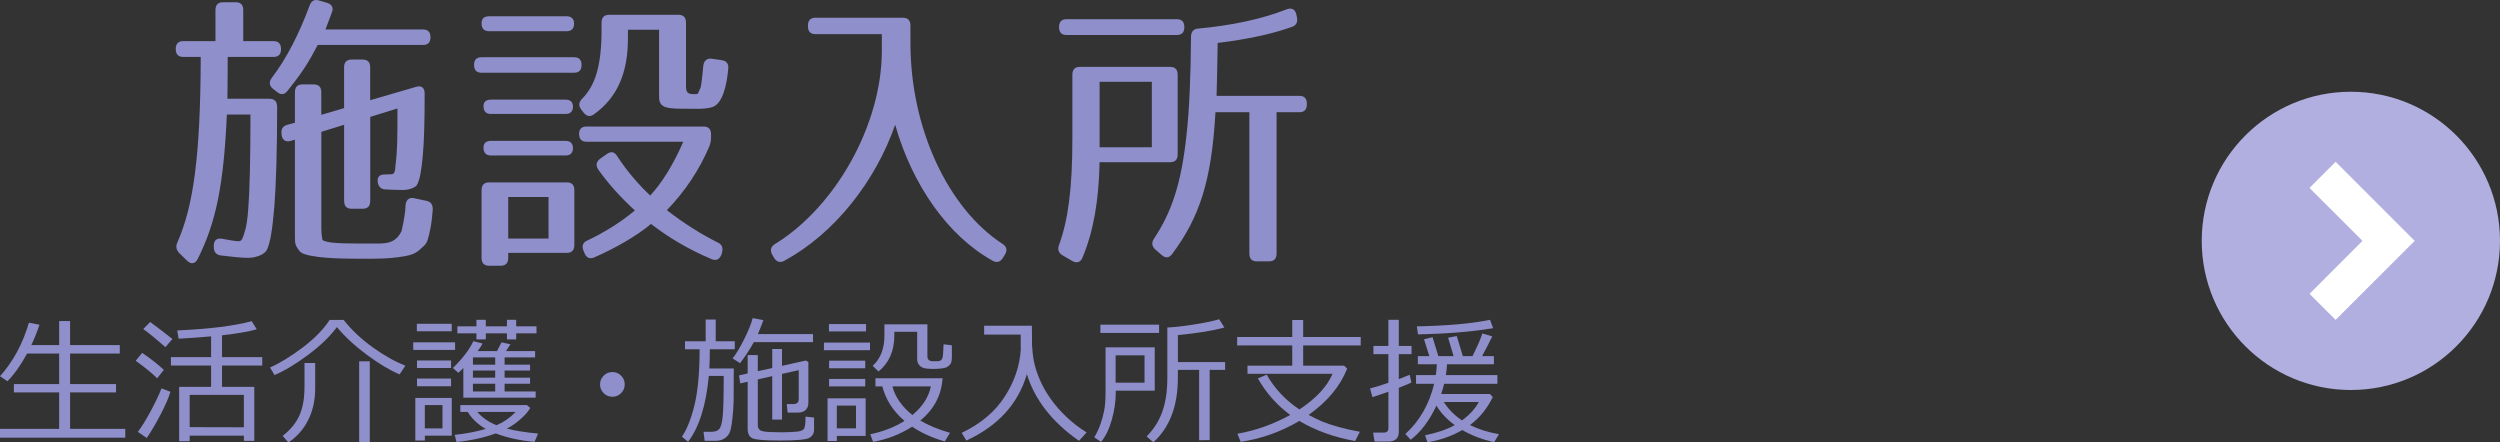
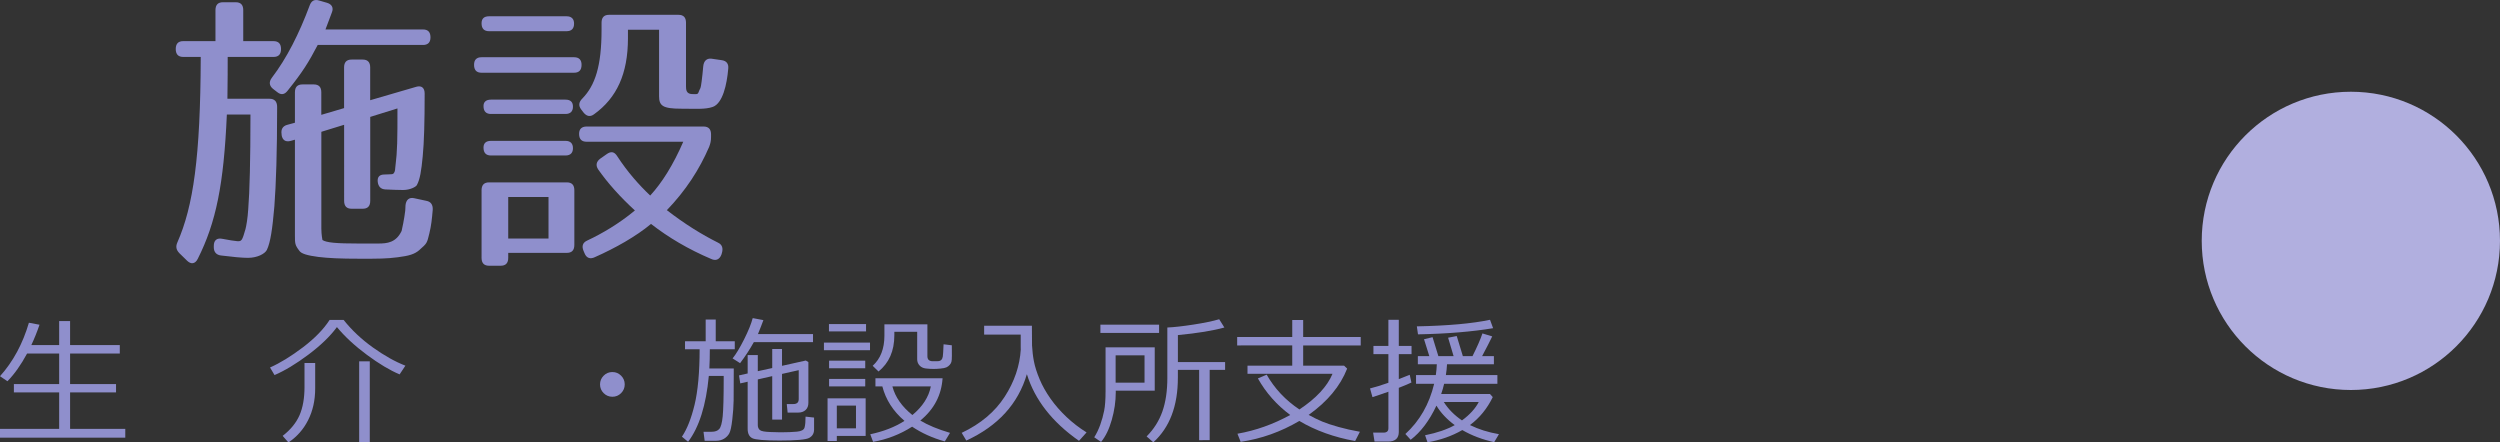
<svg xmlns="http://www.w3.org/2000/svg" version="1.1" id="レイヤー_1" x="0px" y="0px" width="190.456px" height="33.707px" viewBox="0 0 190.456 33.707" enable-background="new 0 0 190.456 33.707" xml:space="preserve">
  <rect x="0" y="0" width="190.456" height="33.707" fill="#333333" stroke="none" />
  <g>
    <path fill="#8f8fcc" d="M21.409,3.736c0,0.401-0.19,0.602-0.571,0.602h-3.492c0,0.78,0,1.827-0.021,3.186h3.217   c0.381,0,0.571,0.223,0.571,0.624c0,3.408-0.084,5.926-0.211,7.574c-0.148,1.715-0.296,2.74-0.572,3.319   c-0.148,0.29-0.719,0.602-1.439,0.602c-0.444,0-1.164-0.067-2.053-0.179c-0.36-0.044-0.55-0.267-0.55-0.623v-0.111   c0-0.423,0.233-0.624,0.656-0.535c0.593,0.111,0.868,0.156,1.122,0.178c0.338,0.022,0.381-0.022,0.635-0.914   c0.063-0.245,0.169-0.824,0.211-1.537c0.106-1.314,0.169-3.698,0.169-7.196h-1.799c-0.233,5.324-0.825,8.243-2.222,11.005   c-0.19,0.379-0.508,0.424-0.804,0.134l-0.593-0.579c-0.233-0.245-0.296-0.49-0.148-0.824c1.206-2.74,1.756-6.46,1.778-14.124   h-1.333c-0.381,0-0.571-0.201-0.571-0.602s0.19-0.602,0.571-0.602h2.455V0.773c0-0.401,0.19-0.602,0.571-0.602h0.974   c0.381,0,0.571,0.201,0.571,0.602v2.361h2.307C21.218,3.135,21.409,3.335,21.409,3.736z M25.282,0.952   c-0.127,0.356-0.296,0.78-0.487,1.292h7.429c0.381,0,0.571,0.201,0.571,0.602c0,0.379-0.19,0.579-0.571,0.579h-8.021   c-0.677,1.292-1.122,2.027-2.286,3.476c-0.233,0.312-0.508,0.356-0.804,0.111l-0.317-0.245c-0.296-0.245-0.317-0.535-0.084-0.847   c1.122-1.47,2.074-3.341,2.878-5.502c0.127-0.356,0.36-0.49,0.72-0.379l0.614,0.178C25.282,0.328,25.43,0.595,25.282,0.952z    M32.351,7.123c0,2.161-0.042,3.72-0.148,4.79c-0.105,1.114-0.211,1.76-0.444,2.184c-0.063,0.133-0.508,0.378-1.058,0.378   c-0.381,0-0.868-0.022-1.354-0.044c-0.339-0.022-0.529-0.223-0.571-0.579c-0.042-0.379,0.148-0.557,0.508-0.557   c0.233,0,0.423-0.022,0.529-0.022c0.36,0,0.275-0.535,0.339-0.869c0.042-0.29,0.084-0.802,0.106-1.493   c0.021-0.646,0.021-1.537,0.021-2.651l-2.074,0.646v6.394c0,0.401-0.19,0.602-0.571,0.602h-0.847c-0.381,0-0.571-0.2-0.571-0.602   V9.506l-1.735,0.535v7.374c0,0.468,0.084,0.869,0.084,0.869c0.296,0.201,1.058,0.268,2.73,0.268h1.523   c0.677,0,1.354-0.067,1.778-0.958c0.021-0.044,0.212-0.98,0.275-1.537c0-0.089,0.021-0.223,0.021-0.423   c0.042-0.401,0.275-0.624,0.656-0.535l0.931,0.2c0.36,0.067,0.508,0.312,0.487,0.691c-0.063,0.713-0.106,1.158-0.254,1.782   c-0.191,0.757-0.148,0.735-0.783,1.292c-0.339,0.29-0.741,0.424-1.63,0.535c-0.846,0.111-1.46,0.111-2.836,0.111   c-1.587,0-2.434-0.045-3.196-0.135c-0.846-0.111-1.312-0.244-1.46-0.467c-0.339-0.445-0.339-0.557-0.339-1.181v-7.285l-0.317,0.089   c-0.381,0.111-0.635-0.044-0.698-0.445v-0.067c-0.063-0.356,0.084-0.624,0.444-0.713l0.571-0.156V7.033   c0-0.401,0.19-0.601,0.571-0.601h0.868c0.381,0,0.571,0.2,0.571,0.601v1.716l1.735-0.513V5.14c0-0.401,0.19-0.602,0.571-0.602   h0.847c0.381,0,0.571,0.201,0.571,0.602v2.495l3.513-1.024C32.097,6.499,32.351,6.677,32.351,7.123z" />
    <path fill="#8f8fcc" d="M44.305,4.939c0,0.401-0.19,0.602-0.571,0.602h-7.048c-0.381,0-0.571-0.201-0.571-0.602   c0-0.379,0.19-0.579,0.571-0.579h7.048C44.115,4.36,44.305,4.561,44.305,4.939z M43.734,1.798c0,0.378-0.19,0.579-0.572,0.579   h-5.904c-0.381,0-0.572-0.201-0.572-0.602c0-0.356,0.19-0.535,0.572-0.535h5.904C43.543,1.241,43.734,1.442,43.734,1.798z    M43.184,19.264h-4.466v0.378c0,0.401-0.19,0.602-0.571,0.602h-0.889c-0.381,0-0.572-0.2-0.572-0.602v-5.146   c0-0.401,0.19-0.602,0.572-0.602h5.926c0.381,0,0.571,0.201,0.571,0.602v4.166C43.755,19.063,43.564,19.264,43.184,19.264z    M43.649,8.125c0,0.356-0.19,0.557-0.571,0.557h-5.672c-0.381,0-0.571-0.201-0.571-0.602c0-0.312,0.19-0.49,0.571-0.49h5.672   C43.458,7.59,43.649,7.769,43.649,8.125z M43.649,11.289c0,0.356-0.19,0.557-0.571,0.557h-5.672c-0.381,0-0.571-0.201-0.571-0.602   c0-0.334,0.19-0.513,0.571-0.513h5.672C43.458,10.731,43.649,10.932,43.649,11.289z M41.787,15.009h-3.069v3.164h3.069V15.009z    M54.02,11.199c-0.741,1.716-1.778,3.319-3.217,4.812c1.354,1.047,2.645,1.849,3.894,2.473c0.338,0.156,0.402,0.445,0.296,0.802   l-0.042,0.134c-0.148,0.356-0.423,0.468-0.762,0.312c-1.735-0.735-3.28-1.648-4.592-2.673c-1.122,0.936-2.688,1.827-4.296,2.54   c-0.338,0.155-0.614,0.066-0.762-0.29l-0.085-0.201c-0.148-0.356-0.063-0.624,0.275-0.78c1.143-0.535,2.434-1.292,3.64-2.294   c-1.143-1.047-2.074-2.094-2.793-3.119c-0.212-0.312-0.148-0.602,0.148-0.825l0.508-0.356c0.317-0.223,0.572-0.178,0.783,0.156   c0.783,1.203,1.651,2.183,2.519,3.007c0.889-0.958,1.756-2.339,2.519-4.099h-7.365c-0.381,0-0.571-0.201-0.571-0.602   c0-0.356,0.19-0.557,0.571-0.557h8.91c0.381,0,0.571,0.2,0.571,0.601v0.223C54.167,10.731,54.125,10.932,54.02,11.199z    M52.707,7.167c0.593,0.022,0.402,0.022,0.656-0.468c0.042-0.089,0.127-0.69,0.212-1.648c0.042-0.423,0.275-0.624,0.635-0.579   l0.762,0.111c0.36,0.044,0.55,0.267,0.508,0.646c-0.105,1.225-0.423,2.651-1.185,2.918c-0.592,0.2-1.27,0.134-2.392,0.134   c-1.418,0-1.693-0.223-1.693-0.958V2.266h-2.371v0.646c0,2.695-0.846,4.544-2.582,5.792c-0.296,0.223-0.571,0.156-0.804-0.133   l-0.169-0.223c-0.233-0.29-0.19-0.579,0.084-0.846c0.974-1.002,1.46-2.473,1.46-5.235V1.731c0-0.401,0.19-0.602,0.571-0.602h5.291   c0.381,0,0.571,0.2,0.571,0.602v4.856C52.263,6.833,52.284,7.145,52.707,7.167z" />
-     <path fill="#8f8fcc" d="M76.366,18.573c0.317,0.201,0.402,0.49,0.19,0.824l-0.148,0.245c-0.191,0.312-0.466,0.401-0.783,0.223   c-3.429-1.894-6.138-5.814-7.429-10.359c-1.524,4.366-4.656,8.31-8.444,10.359c-0.317,0.179-0.593,0.089-0.783-0.223l-0.127-0.223   c-0.19-0.334-0.148-0.602,0.19-0.824c4.593-2.807,8.148-9.067,8.148-14.726V2.6h-5.059c-0.381,0-0.571-0.201-0.571-0.602V1.954   c0-0.401,0.19-0.602,0.571-0.602h6.667c0.381,0,0.571,0.201,0.571,0.602v1.314C69.36,9.863,72.281,15.922,76.366,18.573z" />
-     <path fill="#8f8fcc" d="M89.146,12.358H83.77c-0.063,2.94-0.465,5.28-1.312,7.285c-0.148,0.356-0.444,0.423-0.762,0.245   l-0.762-0.445c-0.296-0.178-0.381-0.446-0.254-0.78c0.698-1.916,1.016-4.322,1.016-8.065V5.697c0-0.401,0.19-0.602,0.571-0.602   h6.878c0.381,0,0.572,0.201,0.572,0.602v6.06C89.717,12.157,89.527,12.358,89.146,12.358z M90.225,2.065   c0,0.401-0.19,0.602-0.571,0.602h-8.402c-0.381,0-0.571-0.201-0.571-0.602s0.19-0.602,0.571-0.602h8.402   C90.035,1.464,90.225,1.665,90.225,2.065z M87.749,6.231H83.77v4.99h3.979V6.231z M98.436,2.043   c-1.48,0.535-3.407,0.958-5.671,1.226c-0.021,1.805-0.063,3.164-0.084,4.032h6.307c0.381,0,0.572,0.201,0.572,0.602v0.044   c0,0.401-0.191,0.602-0.572,0.602h-1.735v10.76c0,0.401-0.19,0.602-0.571,0.602h-0.932c-0.38,0-0.571-0.2-0.571-0.602V8.548h-2.582   c-0.296,5.235-1.207,7.998-3.302,10.805c-0.233,0.312-0.508,0.334-0.804,0.067l-0.466-0.401c-0.275-0.245-0.317-0.535-0.105-0.847   c1.27-1.916,2.074-4.055,2.476-7.931c0.211-1.894,0.317-4.411,0.338-7.44c0-0.379,0.19-0.602,0.55-0.624   c2.604-0.245,4.804-0.713,6.751-1.47c0.36-0.134,0.635,0,0.72,0.379l0.042,0.2C98.881,1.642,98.776,1.932,98.436,2.043z" />
  </g>
  <g>
    <path fill="#8f8fcc" d="M0,33.344v-0.671h4.507v-2.779H1.058v-0.635h3.449v-2.328H2.064c-0.467,0.867-0.966,1.571-1.498,2.113   L0,28.661c0.998-1.113,1.732-2.471,2.202-4.074l0.808,0.152c-0.184,0.54-0.392,1.057-0.624,1.551h2.121v-1.832H5.34v1.832h3.786   v0.641H5.34v2.328h3.5v0.635h-3.5v2.779h4.205v0.671H0z" />
-     <path fill="#8f8fcc" d="M11.972,28.819c-0.361-0.365-0.906-0.811-1.635-1.336l0.496-0.6c0.634,0.431,1.184,0.862,1.65,1.295   L11.972,28.819z M11.18,33.364l-0.68-0.461c0.276-0.354,0.601-0.879,0.974-1.571s0.649-1.274,0.83-1.745l0.68,0.262   c-0.129,0.439-0.377,1.012-0.744,1.717C11.874,32.27,11.521,32.87,11.18,33.364z M12.601,26.444   c-0.63-0.557-1.192-1.016-1.686-1.377l0.526-0.537c0.416,0.301,0.981,0.732,1.696,1.295L12.601,26.444z M18.579,33.19H14.45v0.42   h-0.802v-4.137h2.433v-1.627H13.02v-0.64h3.061v-1.581c-0.818,0.074-1.642,0.135-2.473,0.179l-0.107-0.63   c2.436-0.109,4.328-0.344,5.677-0.706l0.383,0.619c-0.617,0.175-1.499,0.326-2.647,0.456v1.663h3.066v0.64h-3.066v1.627h2.458   v4.115h-0.792V33.19z M14.45,32.54l4.129,0.01v-2.467H14.45V32.54z" />
    <path fill="#8f8fcc" d="M30.444,28.522c-0.746-0.314-1.578-0.812-2.496-1.492s-1.678-1.385-2.281-2.111   c-0.508,0.693-1.23,1.391-2.167,2.094c-0.937,0.703-1.799,1.223-2.585,1.561l-0.343-0.578c0.77-0.342,1.604-0.854,2.504-1.535   c0.899-0.683,1.577-1.379,2.034-2.088h1.068c0.624,0.784,1.371,1.486,2.243,2.107s1.693,1.08,2.463,1.377L30.444,28.522z    M21.972,33.707l-0.439-0.501c0.603-0.468,1.031-0.992,1.285-1.572c0.253-0.58,0.38-1.297,0.38-2.149v-1.832h0.813v1.95   c0,0.894-0.179,1.695-0.537,2.402C23.117,32.714,22.616,33.28,21.972,33.707z M27.363,33.677v-6.152h0.808v6.152H27.363z" />
-     <path fill="#8f8fcc" d="M31.481,26.659v-0.578h3.188v0.578H31.481z M34.415,33.19h-2.049v0.373H31.64v-3.25h2.775V33.19z    M31.757,25.236v-0.567h2.657v0.567H31.757z M31.768,28.036v-0.573h2.596v0.573H31.768z M31.768,29.429V28.84h2.596v0.589H31.768z    M33.709,30.861h-1.344v1.776h1.344V30.861z M35.298,28.036c-0.133,0.143-0.261,0.264-0.383,0.363l-0.414-0.363   c0.739-0.721,1.259-1.4,1.559-2.043l0.705,0.175c-0.078,0.16-0.204,0.353-0.378,0.578h1.477l0.342-0.665l0.68,0.148l-0.337,0.517   h2.217v0.481h-2.325v0.553h1.941v0.45h-1.941v0.542h1.941v0.461h-1.941v0.589h2.366v0.472h-5.508V28.036z M37.761,33.021   c-0.896,0.327-1.891,0.544-2.984,0.649l-0.138-0.542c0.828-0.085,1.616-0.235,2.366-0.45c-0.606-0.352-1.063-0.783-1.369-1.295   h-0.567v-0.522h5.069l0.255,0.215c-0.129,0.249-0.37,0.529-0.72,0.839c-0.351,0.311-0.702,0.557-1.053,0.738   c0.583,0.156,1.373,0.283,2.371,0.378l-0.266,0.63C39.676,33.575,38.688,33.362,37.761,33.021z M36.295,25.855v-0.46h-1.451v-0.533   h1.451v-0.501h0.715v0.501h1.609v-0.501h0.705v0.501h1.548v0.533h-1.548v0.46H38.62v-0.46H37.01v0.46H36.295z M37.726,27.78v-0.553   h-1.697v0.553H37.726z M36.029,28.772h1.697V28.23h-1.697V28.772z M37.726,29.233h-1.697v0.589h1.697V29.233z M37.828,32.397   c0.562-0.246,1.044-0.584,1.446-1.014h-2.913C36.743,31.82,37.231,32.158,37.828,32.397z" />
    <path fill="#8f8fcc" d="M45.712,29.285c0-0.259,0.092-0.481,0.276-0.665c0.184-0.186,0.406-0.277,0.665-0.277   s0.48,0.092,0.664,0.277c0.184,0.184,0.276,0.406,0.276,0.665s-0.092,0.481-0.276,0.665c-0.184,0.185-0.405,0.276-0.664,0.276   s-0.48-0.092-0.665-0.276C45.804,29.767,45.712,29.544,45.712,29.285z" />
    <path fill="#8f8fcc" d="M54,28.64c-0.211,2.238-0.737,3.91-1.579,5.016l-0.47-0.389c0.388-0.572,0.709-1.383,0.963-2.431   c0.253-1.048,0.382-2.457,0.386-4.228h-1.114v-0.609h1.574v-1.658h0.766v1.658h1.451v0.609h-1.901c0,0.545-0.012,1.033-0.036,1.463   h1.86c0,1.188-0.003,2-0.01,2.438c-0.007,0.436-0.041,0.92-0.102,1.45s-0.136,0.88-0.225,1.047   c-0.089,0.167-0.221,0.305-0.396,0.412c-0.176,0.107-0.379,0.161-0.611,0.161h-0.874l-0.087-0.686h0.618   c0.262,0,0.456-0.07,0.58-0.21c0.124-0.14,0.212-0.459,0.263-0.957c0.051-0.499,0.077-1.464,0.077-2.897V28.64H54z M57.429,26.065   c-0.303,0.546-0.652,1.08-1.047,1.602l-0.572-0.363c0.262-0.324,0.555-0.809,0.879-1.455s0.542-1.186,0.654-1.615l0.813,0.153   c-0.075,0.215-0.213,0.569-0.414,1.064h4.195v0.614H57.429z M56.958,29.08l-0.562,0.128L56.3,28.599l0.659-0.148v-1.402h0.772   v1.229l1.099-0.24v-1.449h0.746v1.28l1.814-0.404l0.194,0.118v3.111c0,0.229-0.071,0.408-0.212,0.54   c-0.142,0.132-0.328,0.197-0.56,0.197h-0.808l-0.066-0.65h0.501c0.272,0,0.409-0.124,0.409-0.374V28.2l-1.272,0.286v3.48h-0.746   v-3.312l-1.099,0.251v3.476c0,0.164,0.052,0.289,0.156,0.379c0.104,0.088,0.369,0.14,0.794,0.152   c0.426,0.014,0.685,0.021,0.777,0.021c0.507,0,0.927-0.017,1.259-0.049c0.333-0.033,0.524-0.136,0.575-0.31   c0.051-0.175,0.077-0.452,0.077-0.835l0.649,0.072v0.911c0,0.29-0.124,0.502-0.371,0.638c-0.247,0.135-0.999,0.201-2.256,0.201   c-1.145,0-1.836-0.059-2.075-0.176c-0.238-0.118-0.358-0.357-0.358-0.72V29.08z" />
    <path fill="#8f8fcc" d="M62.769,26.68v-0.578h3.51v0.578H62.769z M63.75,33.21v0.385h-0.705v-3.25h2.902v2.865H63.75z    M63.152,25.247v-0.559h2.826v0.559H63.152z M63.162,28.057v-0.579h2.754v0.579H63.162z M63.162,29.438V28.87h2.754v0.568H63.162z    M65.211,30.902H63.75v1.729h1.461V30.902z M70.111,32.038c0.589,0.355,1.344,0.668,2.264,0.938l-0.398,0.654   c-0.94-0.266-1.77-0.641-2.489-1.125c-0.913,0.583-1.904,0.969-2.974,1.156l-0.215-0.578c1.015-0.215,1.884-0.555,2.606-1.02   c-0.862-0.736-1.424-1.611-1.686-2.625h-0.526v-0.619h5.115C71.719,30.116,71.154,31.188,70.111,32.038z M69.876,25.277h-1.743   v0.267c0,1.188-0.402,2.106-1.206,2.758l-0.444-0.435c0.596-0.536,0.894-1.302,0.894-2.298v-0.86h3.275v2.431   c0,0.227,0.111,0.351,0.332,0.375h0.45c0.113,0,0.201-0.029,0.266-0.088c0.065-0.058,0.106-0.146,0.125-0.264   c0.019-0.117,0.038-0.429,0.059-0.934l0.628,0.076l0.005,0.773c0,0.249-0.012,0.414-0.036,0.494   c-0.024,0.08-0.069,0.158-0.136,0.232c-0.066,0.075-0.147,0.135-0.243,0.18c-0.095,0.044-0.244,0.076-0.447,0.094   c-0.203,0.02-0.379,0.029-0.529,0.029c-0.208,0-0.409-0.013-0.603-0.037c-0.194-0.023-0.351-0.1-0.47-0.229   s-0.179-0.285-0.179-0.466V25.277z M69.508,31.618c0.777-0.645,1.245-1.371,1.405-2.18h-2.928   C68.197,30.247,68.705,30.974,69.508,31.618z" />
    <path fill="#8f8fcc" d="M73.617,33.563l-0.353-0.588c1.441-0.683,2.533-1.6,3.275-2.752c0.743-1.15,1.151-2.352,1.226-3.6   c-0.003-0.038-0.005-0.084-0.005-0.139v-0.993h-2.785v-0.675h3.638c0,0.877,0.003,1.375,0.01,1.494   c0.021,0.423,0.069,0.833,0.146,1.23c0.077,0.398,0.22,0.846,0.429,1.346s0.488,0.996,0.835,1.487   c0.347,0.491,0.753,0.956,1.219,1.396c0.465,0.438,0.973,0.83,1.525,1.174l-0.577,0.641c-2.037-1.424-3.361-3.115-3.97-5.078   C77.566,30.766,76.028,32.452,73.617,33.563z" />
    <path fill="#8f8fcc" d="M85.001,29.761v0.139c0,0.682-0.102,1.379-0.304,2.09c-0.203,0.712-0.475,1.271-0.815,1.677l-0.521-0.353   c0.181-0.287,0.334-0.605,0.46-0.957s0.225-0.707,0.296-1.068c0.072-0.359,0.107-0.852,0.107-1.477V26.46h3.746v3.301H85.001z    M83.831,25.364v-0.629h4.471v0.629H83.831z M87.193,27.069h-2.202v2.082h2.202V27.069z M91.353,33.533v-5.354h-1.62v0.6   c0,2.149-0.624,3.789-1.87,4.918l-0.511-0.449c0.545-0.547,0.945-1.177,1.198-1.892c0.254-0.715,0.381-1.571,0.381-2.567V24.95   c0.498-0.021,1.157-0.094,1.98-0.221c0.823-0.126,1.479-0.263,1.97-0.409l0.394,0.63c-0.869,0.242-2.049,0.435-3.541,0.578v2.053   h3.597v0.598h-1.175v5.354H91.353z" />
    <path fill="#8f8fcc" d="M98.987,32.069c-1.407,0.829-2.897,1.359-4.471,1.592l-0.245-0.619c1.379-0.239,2.72-0.715,4.021-1.428   c-1.028-0.765-1.85-1.693-2.463-2.785l0.67-0.286c0.605,1.064,1.438,1.948,2.493,2.651c1.28-0.85,2.122-1.756,2.524-2.719h-6.479   v-0.619h3.409v-1.54H94.25v-0.64h4.196v-1.295h0.832v1.295h4.385v0.64h-4.385v1.54h3.117l0.234,0.226   c-0.523,1.335-1.502,2.51-2.933,3.526c0.368,0.205,0.716,0.375,1.042,0.51c0.328,0.135,0.742,0.271,1.242,0.412   c0.501,0.14,1.041,0.261,1.62,0.363l-0.362,0.706C101.633,33.31,100.216,32.8,98.987,32.069z" />
    <path fill="#8f8fcc" d="M104.557,30.253l-0.185-0.661c0.341-0.081,0.808-0.226,1.399-0.43v-2.181h-1.139v-0.629h1.139v-1.991h0.793   v1.991h0.971v0.629h-0.971v1.898c0.303-0.115,0.58-0.225,0.832-0.326l0.129,0.588c-0.195,0.096-0.516,0.23-0.961,0.404v3.357   c0,0.492-0.274,0.737-0.823,0.737h-1.026l-0.107-0.681h0.781c0.256,0,0.383-0.107,0.383-0.322v-2.795   C105.323,30.003,104.917,30.14,104.557,30.253z M109.431,30.902c-0.538,1.146-1.192,2.013-1.962,2.601l-0.404-0.441   c1.087-0.992,1.818-2.267,2.192-3.822h-1.38v-0.666h1.508c0.041-0.276,0.066-0.551,0.076-0.824h-1.445V27.13h0.873l-0.403-1.285   l0.649-0.158l0.443,1.443h1.16l-0.418-1.402l0.658-0.128l0.465,1.53h0.736c0.361-0.72,0.613-1.297,0.756-1.729l0.746,0.226   c-0.16,0.338-0.417,0.839-0.771,1.504h0.899v0.619h-3.571c-0.014,0.273-0.043,0.548-0.088,0.824h3.925v0.666h-4.058   c-0.061,0.266-0.136,0.525-0.225,0.777h3.721l0.209,0.236c-0.426,0.877-1.005,1.586-1.737,2.129   c0.647,0.32,1.384,0.553,2.208,0.695l-0.363,0.609c-0.906-0.201-1.715-0.508-2.428-0.922c-0.789,0.455-1.674,0.766-2.651,0.932   l-0.185-0.537c0.914-0.184,1.666-0.441,2.26-0.772C110.223,31.942,109.758,31.448,109.431,30.902z M108.026,25.472l-0.087-0.609   c2.368-0.047,4.226-0.215,5.575-0.501l0.234,0.64C112.148,25.271,110.241,25.428,108.026,25.472z M111.377,32.028   c0.597-0.439,1.022-0.908,1.277-1.402h-2.662C110.334,31.165,110.795,31.632,111.377,32.028z" />
  </g>
  <g>
    <path fill="#B1AFDF" d="M179.093,6.989c-6.275,0-11.36,5.084-11.36,11.359s5.085,11.363,11.36,11.363   c6.276,0,11.362-5.088,11.362-11.363S185.37,6.989,179.093,6.989z" />
    <g>
-       <polygon fill="#FFFFFF" points="175.945,14.317 179.978,18.349 175.945,22.384 177.934,24.37 183.957,18.349 177.934,12.327   " />
-     </g>
+       </g>
  </g>
  <g>
</g>
  <g>
</g>
  <g>
</g>
  <g>
</g>
  <g>
</g>
  <g>
</g>
  <g>
</g>
  <g>
</g>
  <g>
</g>
  <g>
</g>
  <g>
</g>
  <g>
</g>
  <g>
</g>
  <g>
</g>
  <g>
</g>
</svg>